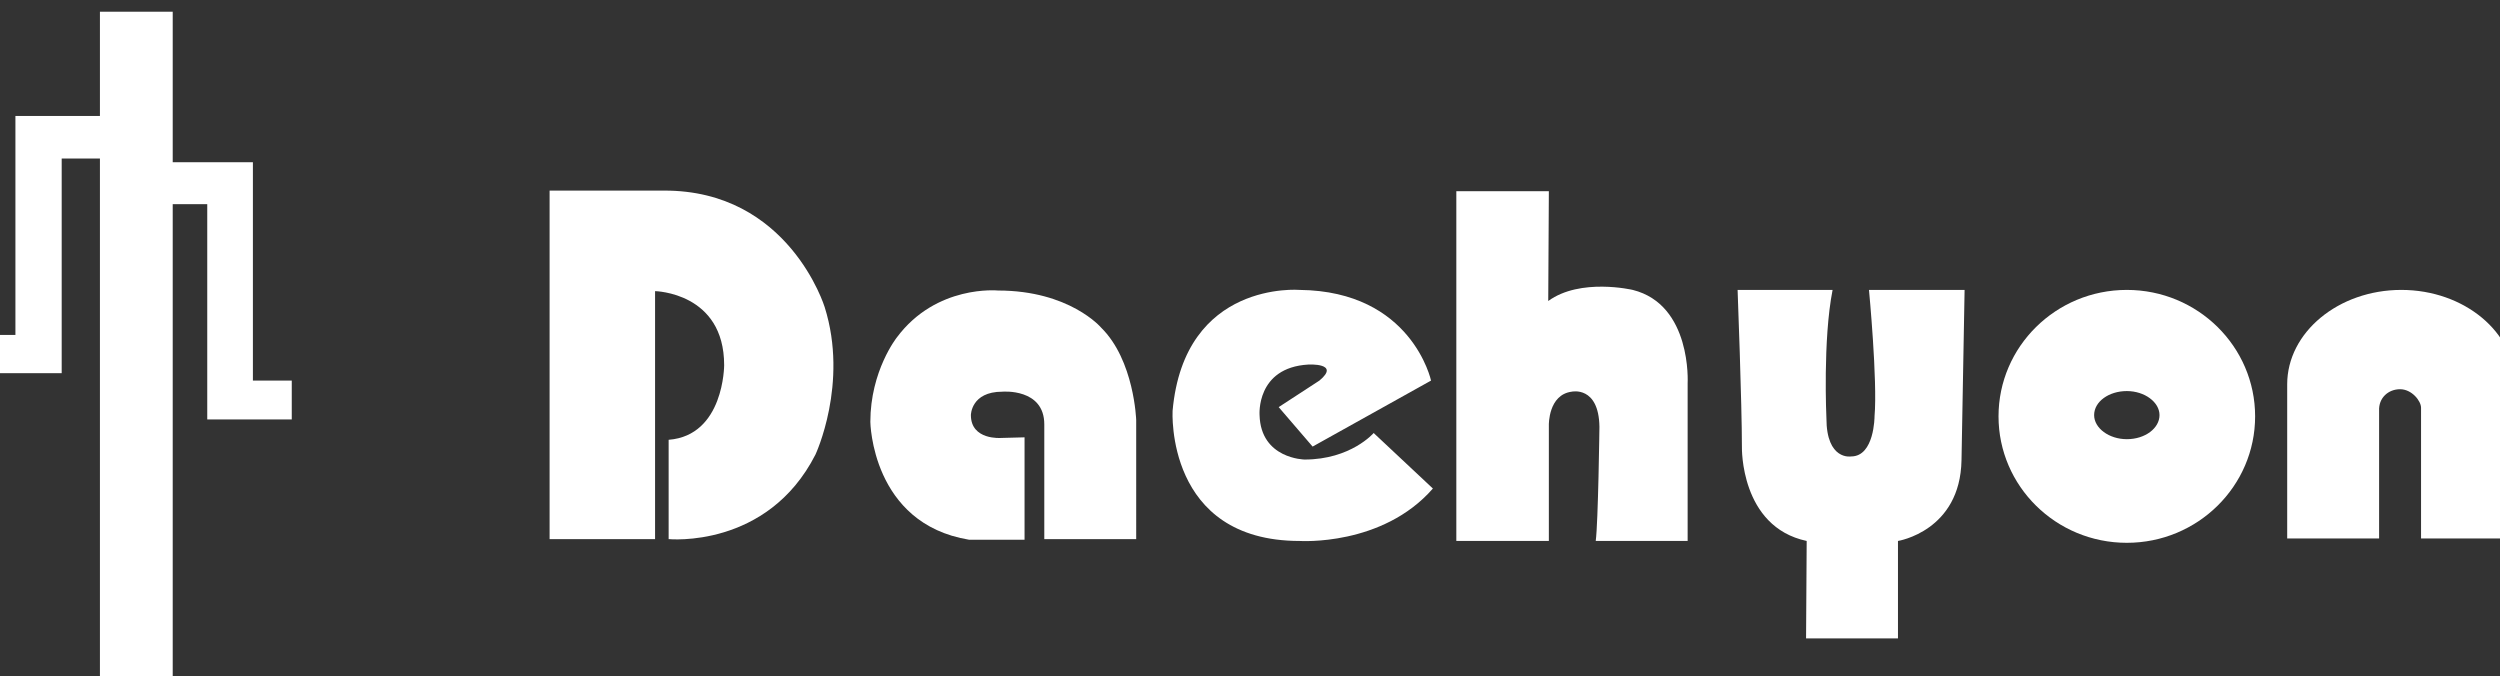
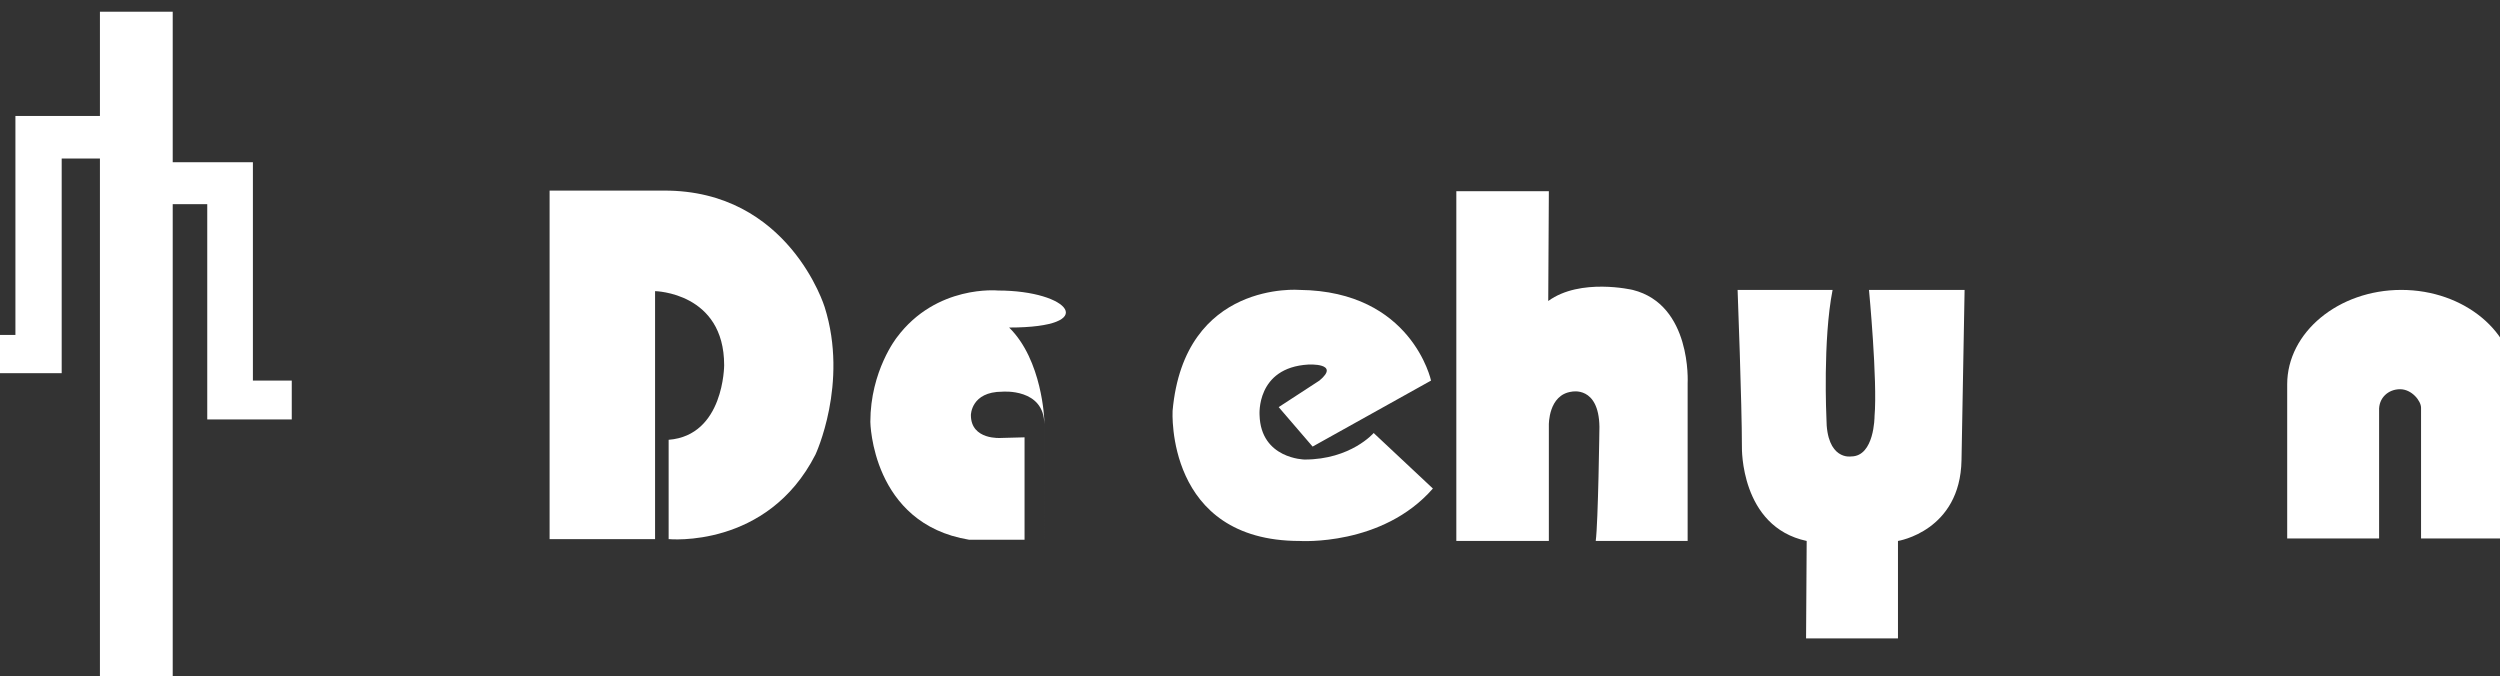
<svg xmlns="http://www.w3.org/2000/svg" version="1.1" id="圖層_1" x="0px" y="0px" viewBox="0 0 405.3 109.6" style="enable-background:new 0 0 405.3 109.6;" xml:space="preserve">
  <rect x="0" y="0" width="405.3" height="109.6" fill="#333333" stroke="none" />
  <style type="text/css">
	.st0{fill:#FFFFFF;}
</style>
  <g>
    <path class="st0" d="M89.1,31v56.4h17.1V47.2c0,0,11.2,0.2,11.2,12c0,0,0,11.4-9,12.1v16.1c0,0,16,1.6,23.8-13.7   c0,0,5.4-11.5,1.5-23.9c0,0-5.8-19-26.1-18.9H89.1z" />
-     <path class="st0" d="M161.8,47.1c0,0-10-1-16.4,7.6c0,0-4.3,5.4-4.3,13.7c0,0,0.2,16.5,16,19.1h9V70.9l-3.8,0.1   c0,0-4.9,0.4-4.9-3.7c0,0,0-3.8,5.1-3.8c0,0,6.8-0.6,6.8,5.3v18.6h14.9V68.1c0,0-0.3-9.7-5.7-15C178.5,53.1,173.4,47.1,161.8,47.1z   " />
+     <path class="st0" d="M161.8,47.1c0,0-10-1-16.4,7.6c0,0-4.3,5.4-4.3,13.7c0,0,0.2,16.5,16,19.1h9V70.9l-3.8,0.1   c0,0-4.9,0.4-4.9-3.7c0,0,0-3.8,5.1-3.8c0,0,6.8-0.6,6.8,5.3v18.6V68.1c0,0-0.3-9.7-5.7-15C178.5,53.1,173.4,47.1,161.8,47.1z   " />
    <path class="st0" d="M210.7,47c0,0-18.7-1.6-20.6,19.6c0,0-1.2,21.1,20.6,21.1c0,0,13.4,0.9,21.6-8.5l-9.6-9c0,0-3.7,4.3-11.2,4.3   c0,0-7.1-0.1-7.3-7.2c0,0-0.6-7.7,7.9-8.2c0,0,5.3-0.3,1.8,2.6l-6.6,4.3l5.5,6.4L232,61.7C232,61.7,228.9,47.2,210.7,47z" />
    <path class="st0" d="M251.1,31h-15v56.7h15V68.9c0,0-0.1-4.9,3.7-5.4c0,0,4.4-1,4.5,5.7c0,0-0.2,15.5-0.6,18.5h14.9V62.1   c0,0,0.7-12.7-8.9-15.1c0,0-8.5-2-13.7,1.8L251.1,31z" />
    <path class="st0" d="M297.1,47h-15.4c0,0,0.7,18.5,0.7,25.5c0,0-0.3,12.9,10.5,15.2l-0.1,15.8h14.9V87.7c0,0,10.1-1.6,10.3-13.1   l0.5-27.6h-15.5c0,0,1.4,14.7,0.9,20.5c0,0,0,6.5-3.8,6.5c0,0-4,0.7-4-6.2C296.1,67.8,295.5,55.1,297.1,47z" />
-     <path class="st0" d="M344.8,47c-11.5,0-20.8,9.2-20.8,20.5c0,11.3,9.3,20.5,20.8,20.5c11.5,0,20.8-9.2,20.8-20.5   C365.6,56.2,356.3,47,344.8,47z M344.8,71.2c-2.9,0-5.3-1.8-5.3-3.9c0-2.2,2.4-3.9,5.3-3.9c2.9,0,5.3,1.8,5.3,3.9   C350.1,69.4,347.8,71.2,344.8,71.2z" />
    <path class="st0" d="M389.3,47c-10.2,0-18.5,6.9-18.5,15.3v25h14.9V66.6c-0.1-2.1,1.5-3.5,3.4-3.5c1.9,0,3.4,1.9,3.4,3v21.2h15.2   v-25C407.8,53.9,399.5,47,389.3,47z" />
  </g>
  <polygon class="st0" points="41,61.7 41,33.1 41,26.3 33.6,26.3 28,26.3 28,1.9 16.2,1.9 16.2,18.8 10,18.8 2.5,18.8 2.5,25.7   2.5,54.3 -3.8,54.3 -3.8,60.5 2.5,60.5 10,60.5 10,54.3 10,25.7 16.2,25.7 16.2,111.5 28,111.5 28,33.1 33.6,33.1 33.6,61.7   33.6,68 41,68 47.3,68 47.3,61.7 " />
</svg>